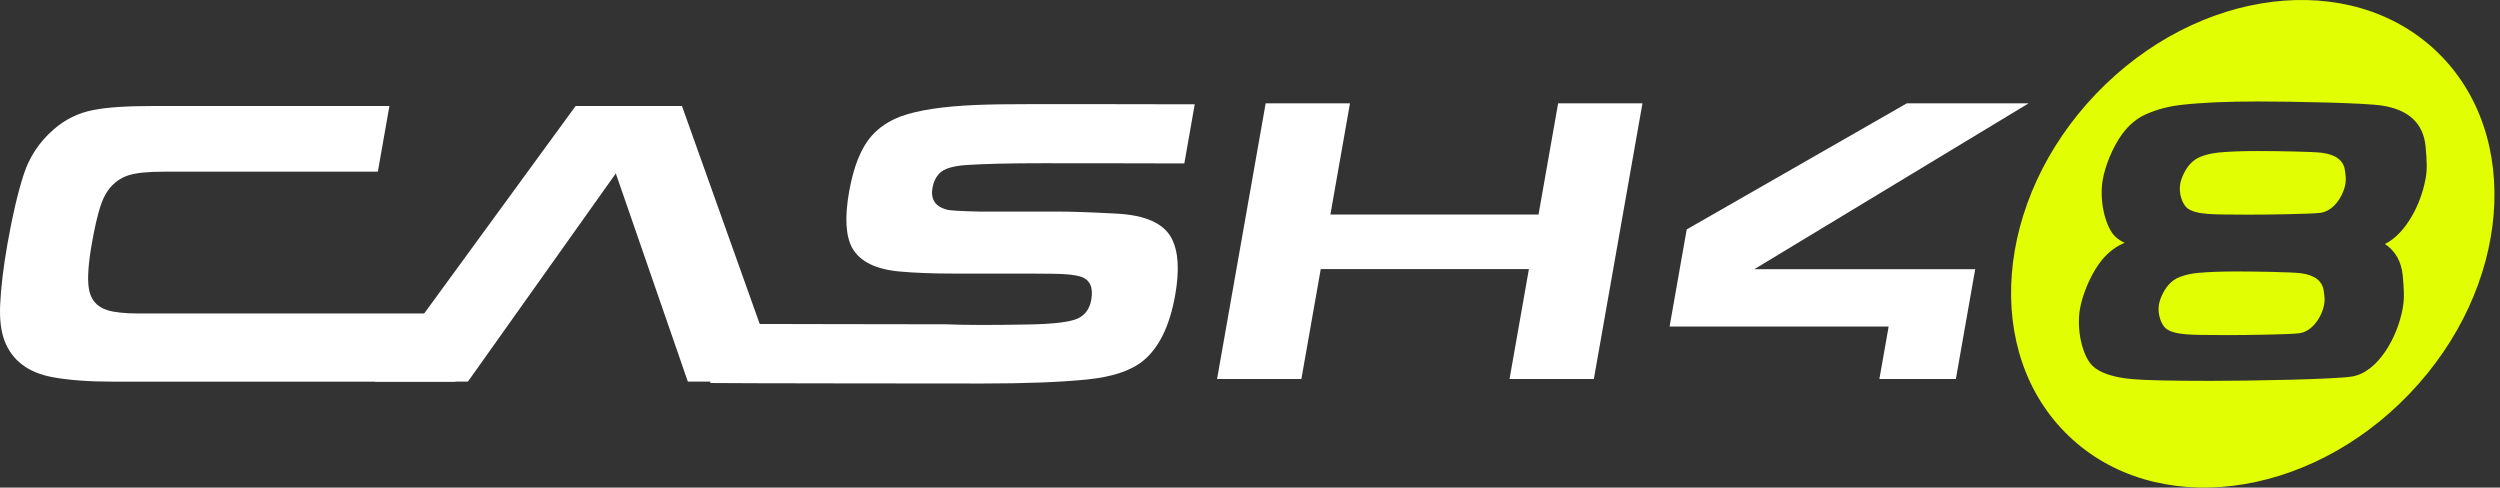
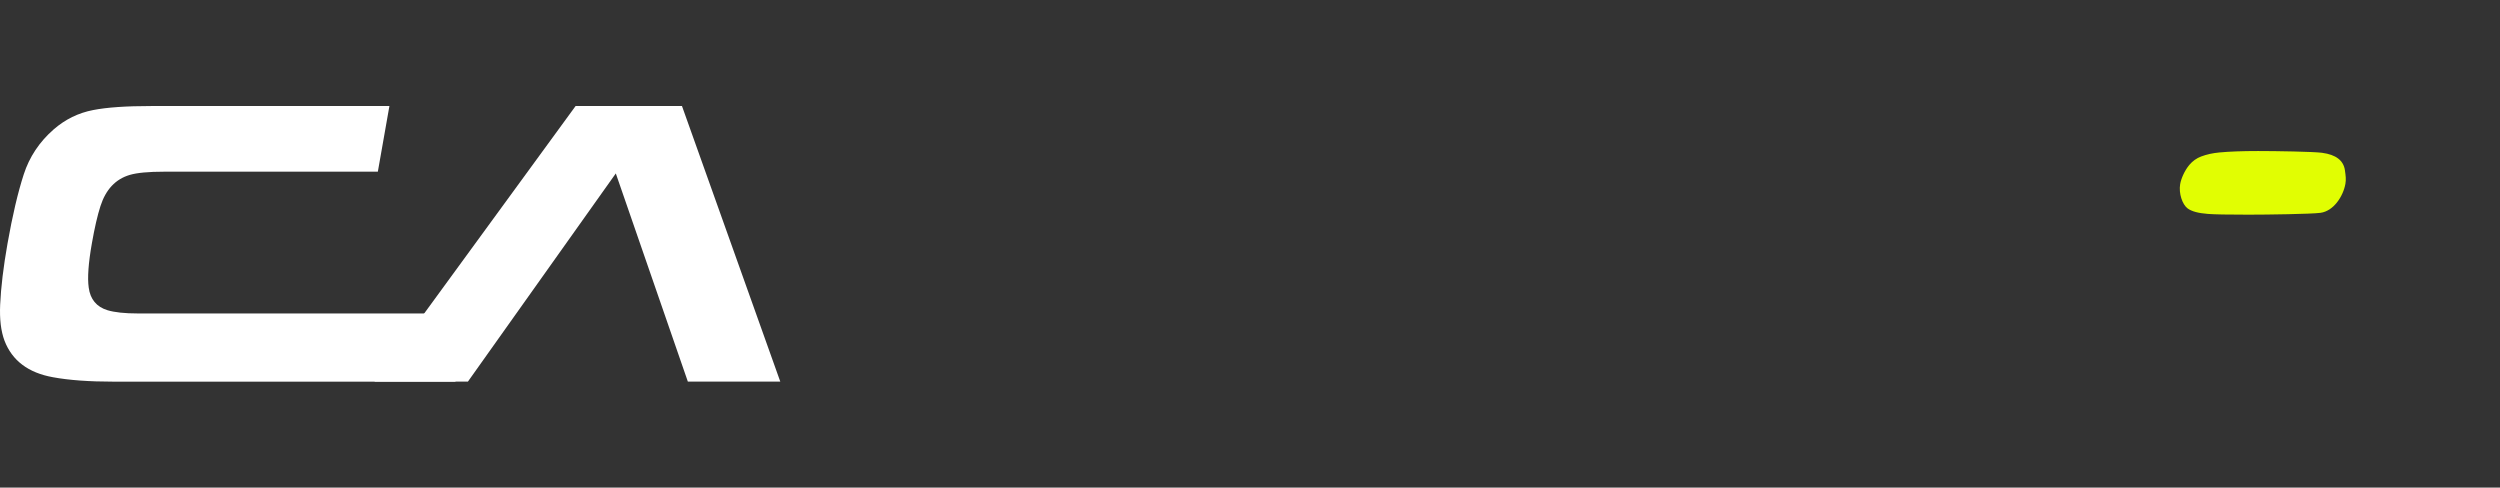
<svg xmlns="http://www.w3.org/2000/svg" width="282px" height="55px" viewBox="0 0 282 55" version="1.1">
  <rect x="0" y="0" width="282" height="55" fill="#333333" stroke="none" />
  <title>Cash48_Logo</title>
  <g id="UI-Design" stroke="none" stroke-width="1" fill="none" fill-rule="evenodd">
    <g id="Desktop_Homepage" transform="translate(-36, -38)">
      <g id="Desktop_Nav" transform="translate(36, 33)">
        <g id="Cash48_Logo" transform="translate(0, 5)">
-           <path d="M274.878,5.829 C265.12,-3.521 247.913,-1.395 236.446,10.571 C224.978,22.54 223.589,39.821 233.347,49.171 C243.104,58.521 260.311,56.395 271.778,44.429 C283.246,32.46 284.633,15.179 274.878,5.829 Z M273.596,20.184 C273.097,23.01 271.381,26.358 269.023,27.522 C270.209,28.317 270.878,29.506 271.029,31.092 C271.172,32.721 271.232,33.598 271.029,34.757 C270.453,38.028 268.243,41.999 265.296,42.473 C263.261,42.797 253.62,42.961 249.356,42.961 C244.844,42.961 241.896,42.895 240.505,42.762 C238.375,42.57 236.891,42.074 236.047,41.276 C234.961,40.26 234.183,37.322 234.625,34.81 C234.878,33.383 235.677,31.258 236.797,29.714 C237.558,28.675 238.452,27.926 239.479,27.468 L239.657,27.391 C239.241,27.194 238.896,26.967 238.617,26.703 C237.531,25.688 236.754,22.749 237.195,20.238 C237.447,18.811 238.244,16.686 239.366,15.141 C240.13,14.103 241.022,13.353 242.05,12.896 C243.252,12.353 244.597,11.995 246.09,11.827 C248.336,11.573 251.185,11.446 254.637,11.446 C258.655,11.446 266.753,11.602 268.737,11.916 C271.737,12.4 273.358,13.934 273.604,16.517 C273.747,18.146 273.808,19.023 273.604,20.182 L273.596,20.184 Z" id="Shape" fill="#E1FE02" fill-rule="nonzero" />
-           <path d="M259.545,30.821 C258.524,30.688 254.377,30.621 252.32,30.621 C250.554,30.621 249.096,30.675 247.951,30.782 C247.187,30.854 246.505,31.005 245.899,31.235 C245.379,31.43 244.935,31.747 244.561,32.186 C244.011,32.841 243.636,33.741 243.529,34.348 C243.342,35.411 243.784,36.657 244.356,37.087 C244.799,37.424 245.569,37.634 246.661,37.716 C247.374,37.772 248.886,37.8 251.196,37.8 C253.379,37.8 258.313,37.731 259.351,37.593 C260.852,37.394 261.921,35.711 262.167,34.325 C262.254,33.833 262.211,33.463 262.111,32.772 C261.944,31.678 261.09,31.028 259.547,30.821 L259.545,30.821 Z" id="Path" fill="#E1FE02" fill-rule="nonzero" />
          <path d="M261.941,17.236 C260.921,17.103 256.773,17.036 254.714,17.036 C252.947,17.036 251.49,17.09 250.346,17.197 C249.584,17.269 248.901,17.42 248.294,17.65 C247.776,17.844 247.33,18.161 246.958,18.601 C246.408,19.256 246.031,20.156 245.924,20.762 C245.738,21.826 246.18,23.072 246.753,23.501 C247.196,23.839 247.966,24.049 249.058,24.131 C249.771,24.187 251.282,24.215 253.591,24.215 C255.773,24.215 260.709,24.146 261.745,24.008 C263.246,23.808 264.315,22.126 264.561,20.739 C264.647,20.248 264.603,19.877 264.504,19.187 C264.338,18.092 263.484,17.443 261.941,17.238 L261.941,17.236 Z" id="Path" fill="#E1FE02" fill-rule="nonzero" />
-           <polygon id="Path" fill="#FFFFFF" fill-rule="nonzero" points="228.823 11.658 215.086 11.658 190.262 25.877 188.33 36.831 213.04 36.831 211.994 42.754 220.621 42.754 221.697 36.647 222.804 30.363 197.888 30.363" />
          <path d="M42.622,19.366 L18.533,19.366 C16.746,19.366 15.447,19.489 14.631,19.732 C13.035,20.205 11.935,21.374 11.332,23.246 C10.994,24.294 10.672,25.693 10.365,27.442 C9.971,29.678 9.851,31.343 10.007,32.437 C10.181,33.759 10.887,34.611 12.122,34.992 C12.928,35.235 14.071,35.358 15.554,35.358 L52.727,35.358 L51.371,43.051 L12.807,43.051 C10.05,43.051 7.767,42.884 5.961,42.549 C3.186,42.048 1.368,40.675 0.506,38.427 C0.104,37.347 -0.057,35.997 0.018,34.373 C0.107,32.399 0.383,30.105 0.844,27.494 C1.401,24.335 2.012,21.732 2.675,19.681 C3.312,17.706 4.437,16.013 6.048,14.601 C7.355,13.463 8.841,12.735 10.503,12.415 C12.04,12.111 14.227,11.96 17.06,11.96 L43.926,11.96 L42.62,19.371 L42.622,19.366 Z" id="Path" fill="#FFFFFF" />
          <polygon id="Path" fill="#FFFFFF" fill-rule="nonzero" points="76.925 11.955 88.017 43.048 77.59 43.048 69.463 19.563 58.241 35.358 52.778 43.048 46.666 43.048 42.236 43.048 64.931 11.955" />
-           <polygon id="Path" fill="#FFFFFF" fill-rule="nonzero" points="137.284 42.754 142.767 11.658 152.278 11.658 150.069 24.197 173.546 24.197 175.758 11.658 185.269 11.658 179.786 42.754 170.275 42.754 172.461 30.353 148.981 30.353 146.795 42.754" />
-           <path d="M81.288,36.534 C81.513,36.555 106.359,36.57 106.612,36.58 C108.829,36.67 111.919,36.68 115.883,36.603 C118.806,36.557 120.709,36.33 121.586,35.92 C122.415,35.527 122.918,34.821 123.097,33.803 C123.338,32.435 122.957,31.573 121.954,31.225 C121.353,31.013 120.315,30.898 118.842,30.882 C118.553,30.882 117.642,30.875 116.108,30.859 L107.548,30.859 C105.223,30.859 103.226,30.782 101.551,30.632 C98.842,30.404 97.042,29.532 96.157,28.015 C95.393,26.665 95.267,24.542 95.776,21.645 C96.282,18.778 97.132,16.668 98.326,15.318 C99.178,14.361 100.27,13.635 101.602,13.133 C103.548,12.42 106.418,11.988 110.208,11.837 C111.689,11.775 113.804,11.745 116.55,11.745 C118.031,11.745 133.557,11.752 134.767,11.765 L133.591,18.435 C133.036,18.42 118.248,18.412 117.599,18.412 C113.865,18.412 110.993,18.481 108.983,18.617 C107.492,18.722 106.497,19.023 106.001,19.522 C105.574,19.959 105.303,20.512 105.185,21.174 C104.957,22.471 105.487,23.294 106.776,23.64 C107.136,23.747 108.389,23.821 110.535,23.867 L119.346,23.867 C120.893,23.867 123.085,23.944 125.923,24.095 C129.2,24.261 131.279,25.194 132.164,26.895 C132.923,28.353 133.056,30.476 132.563,33.268 C131.949,36.759 130.737,39.24 128.928,40.71 C127.565,41.818 125.468,42.516 122.64,42.805 C119.612,43.109 115.671,43.26 110.814,43.26 C108.499,43.26 81.861,43.242 80.112,43.204 L81.288,36.534 Z" id="Path" fill="#FFFFFF" />
        </g>
      </g>
    </g>
  </g>
</svg>